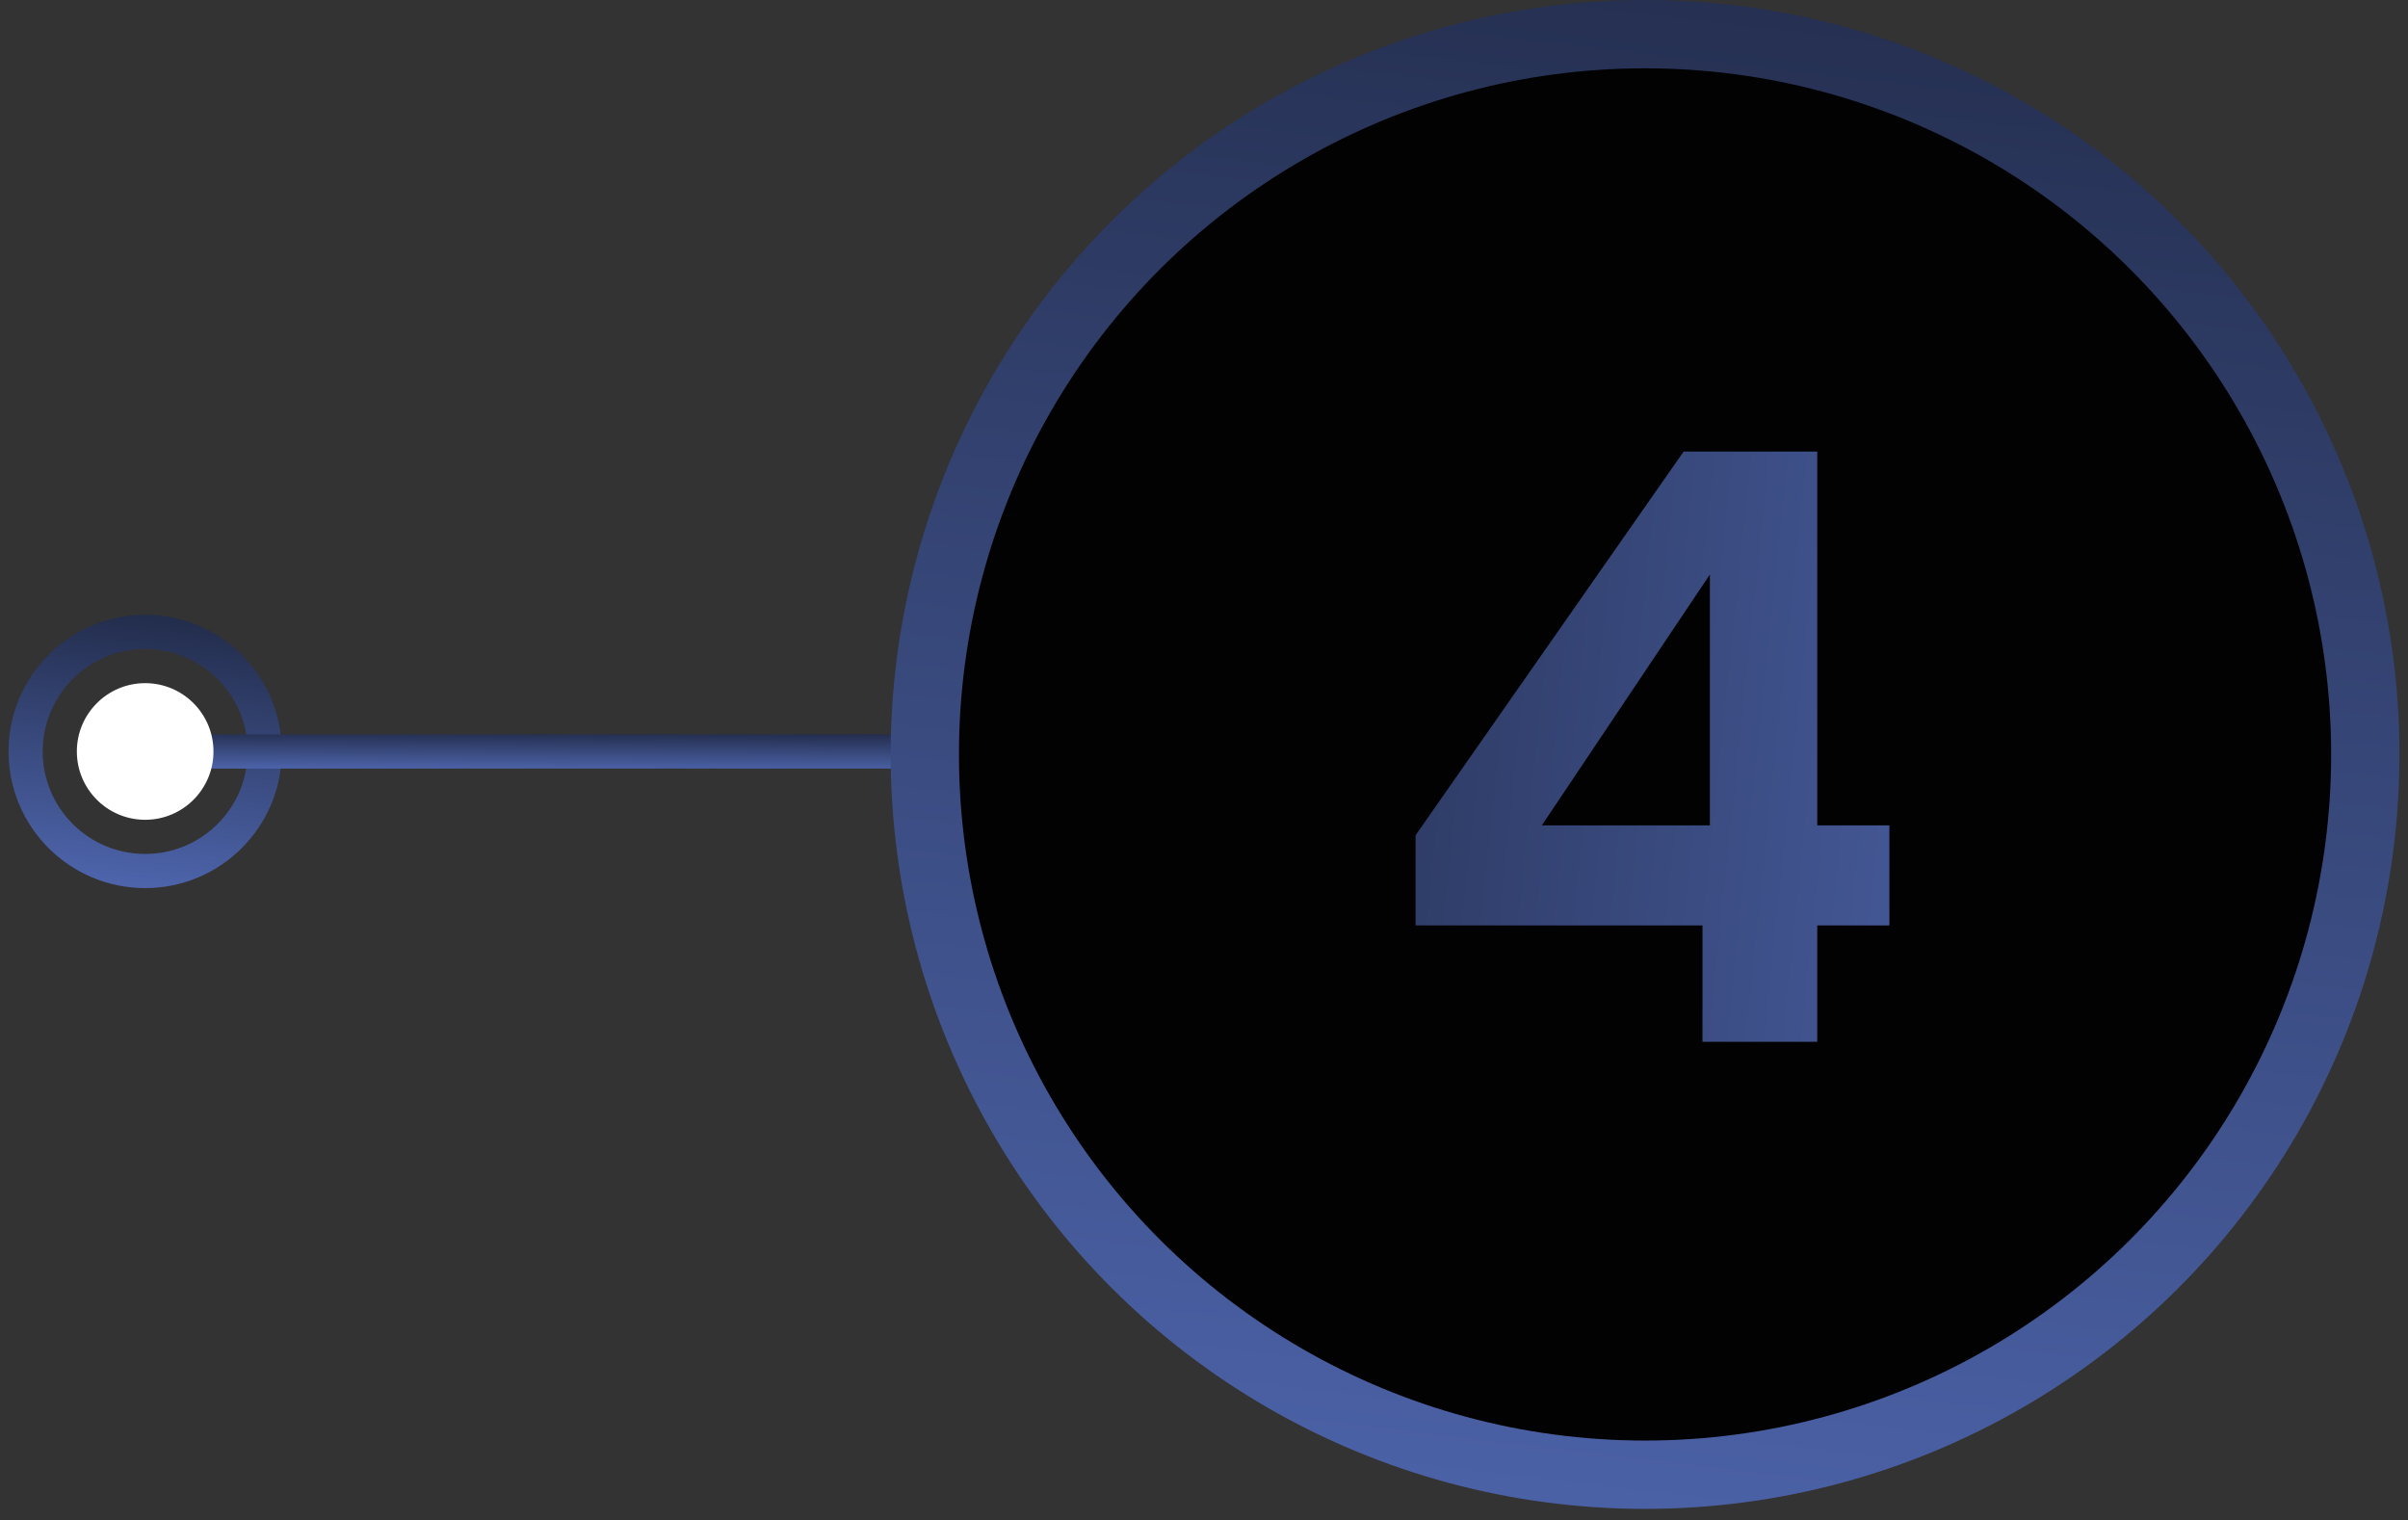
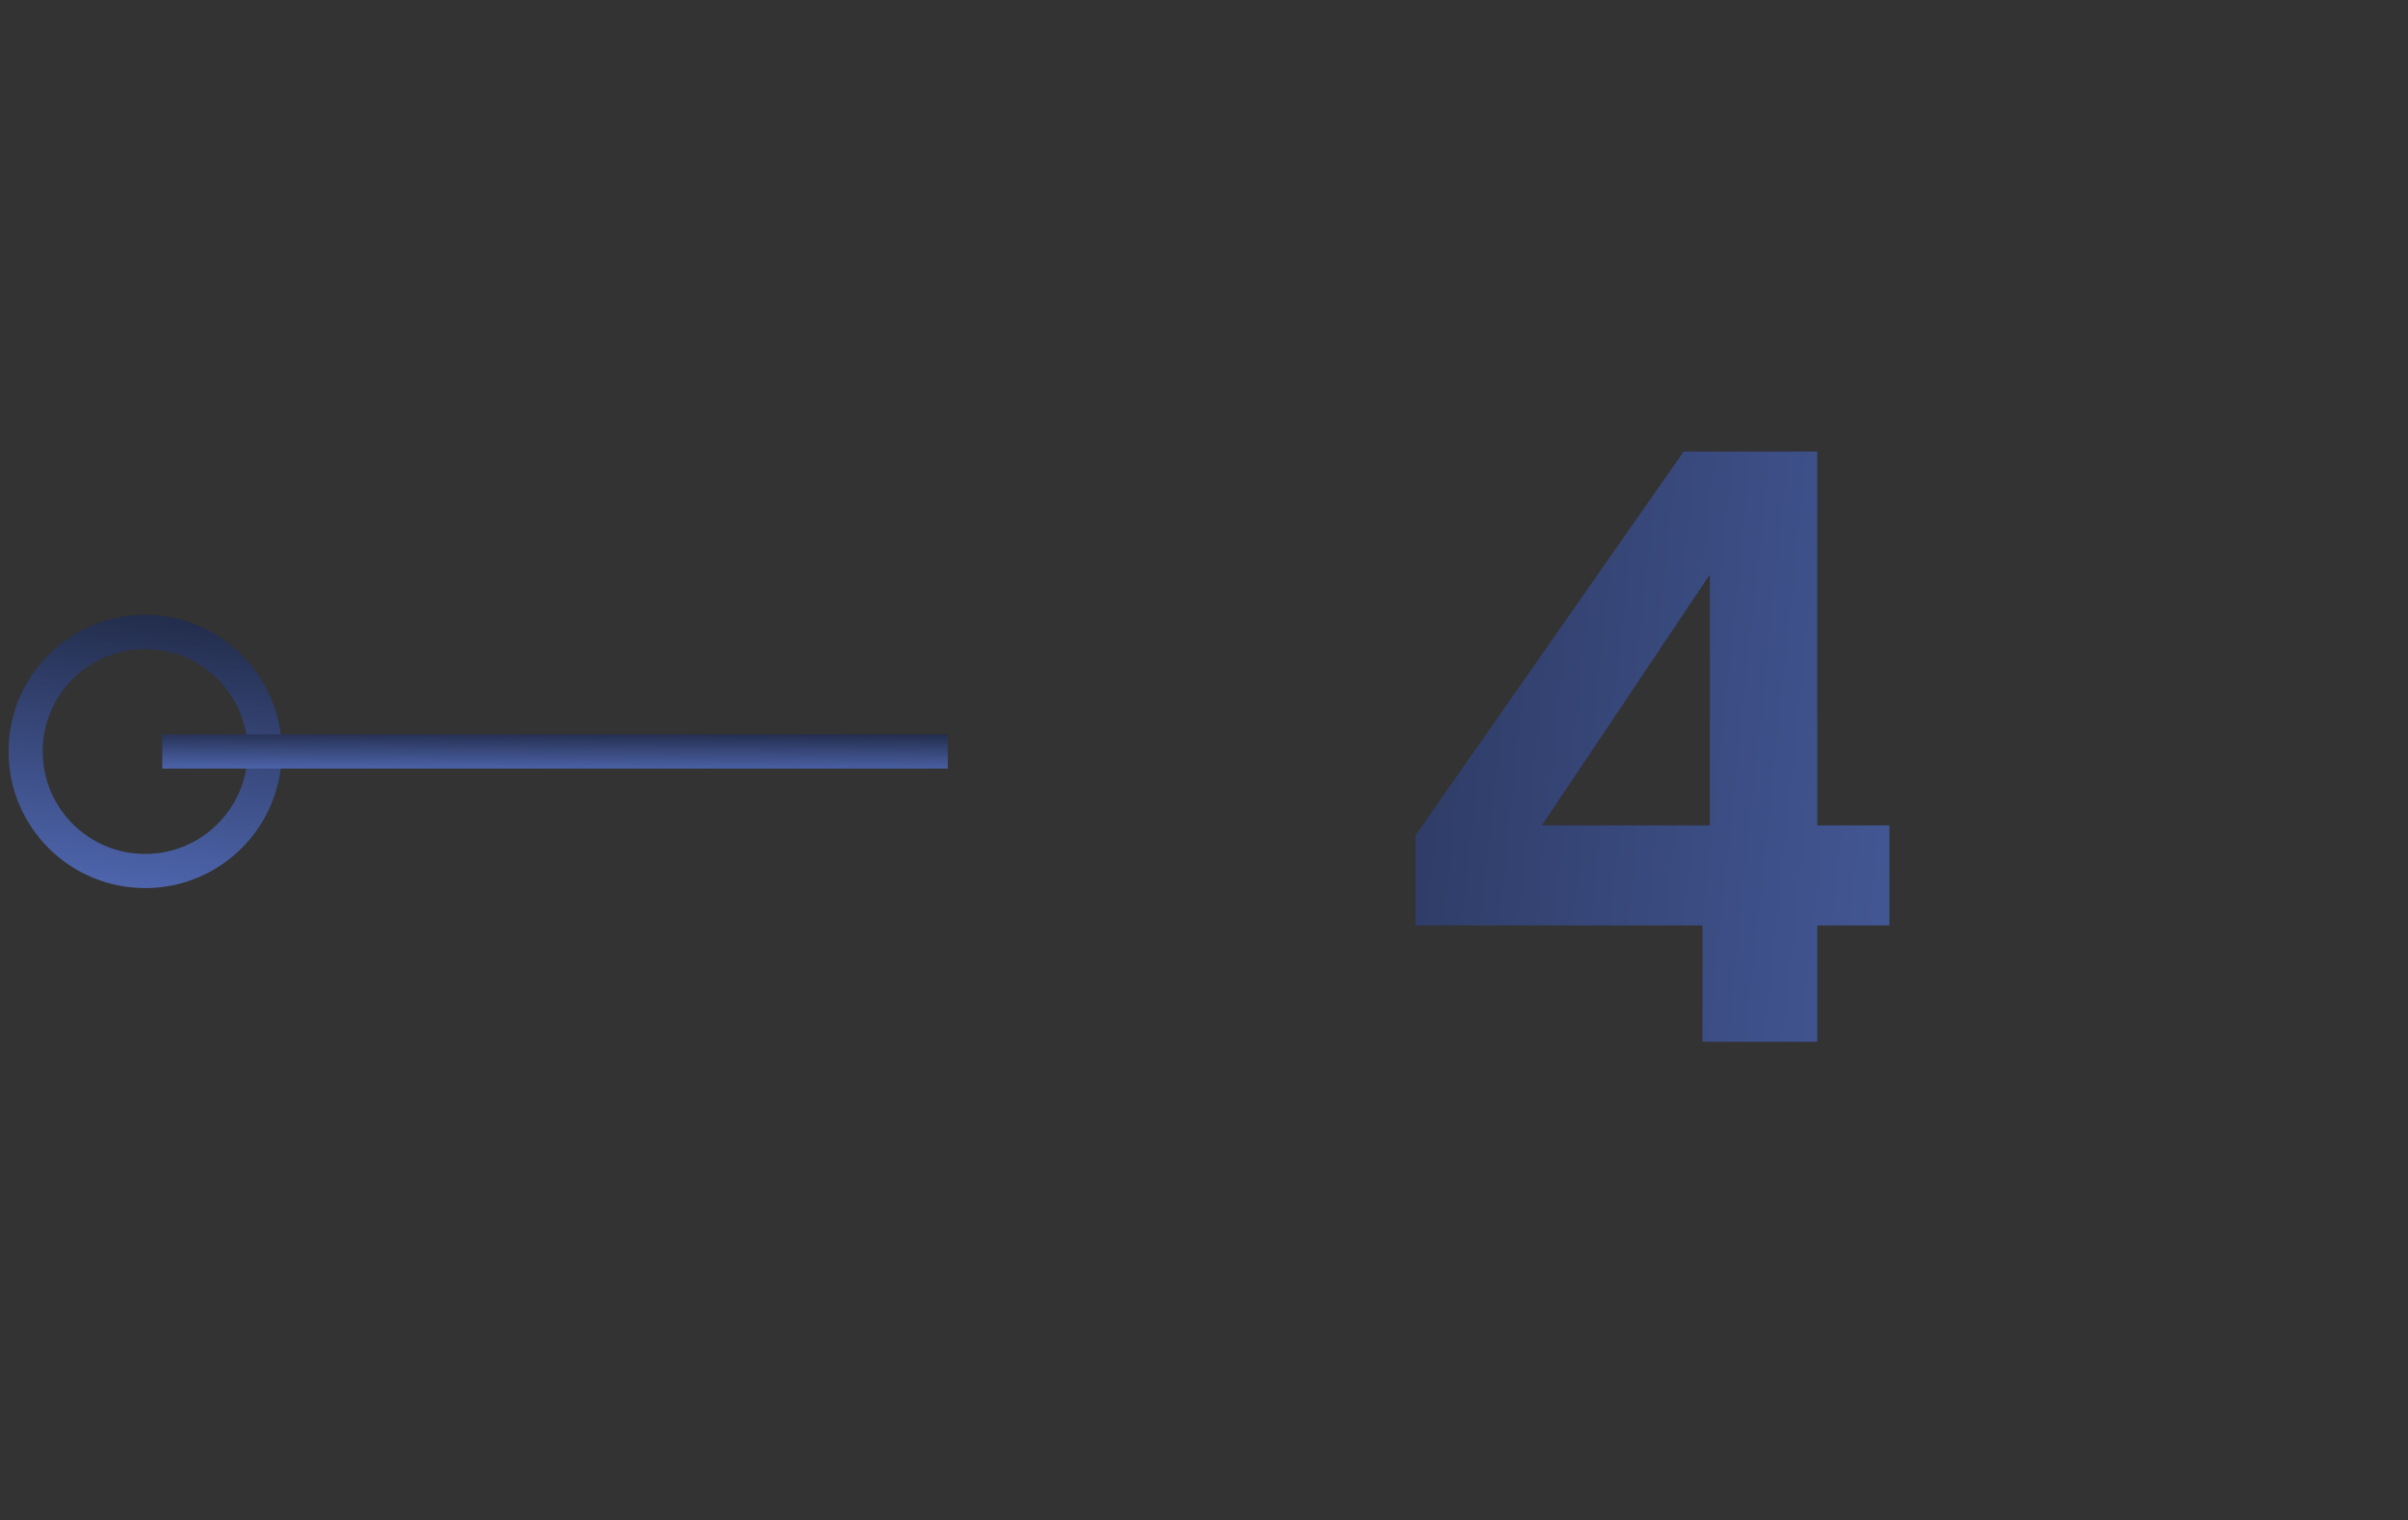
<svg xmlns="http://www.w3.org/2000/svg" width="141" height="89" viewBox="0 0 141 89" fill="none">
  <rect x="0" y="0" width="141" height="89" fill="#333333" stroke="none" />
  <circle cx="8.5" cy="44" r="7" transform="rotate(90 8.5 44)" stroke="url(#paint0_linear_485_3590)" stroke-width="2" />
  <rect x="55.5" y="43" width="2" height="46" transform="rotate(90 55.5 43)" fill="url(#paint1_linear_485_3590)" />
-   <circle cx="96.326" cy="44.174" r="42.174" transform="rotate(90 96.326 44.174)" fill="#020202" stroke="url(#paint2_linear_485_3590)" stroke-width="4" />
  <path d="M82.889 54.184V48.904L98.585 26.44H106.409V48.328H110.633V54.184H106.409V61H99.689V54.184H82.889ZM100.121 33.64L90.281 48.328H100.121V33.64Z" fill="url(#paint3_linear_485_3590)" />
-   <circle cx="8.5" cy="44" r="4" transform="rotate(90 8.5 44)" fill="white" />
  <defs>
    <linearGradient id="paint0_linear_485_3590" x1="-9.757" y1="25.45" x2="18.137" y2="28.757" gradientUnits="userSpaceOnUse">
      <stop stop-color="#010101" />
      <stop offset="1" stop-color="#4D64AB" />
    </linearGradient>
    <linearGradient id="paint1_linear_485_3590" x1="53.892" y1="5.05" x2="57.933" y2="5.071" gradientUnits="userSpaceOnUse">
      <stop stop-color="#010101" />
      <stop offset="1" stop-color="#4D64AB" />
    </linearGradient>
    <linearGradient id="paint2_linear_485_3590" x1="-18.889" y1="-72.888" x2="157.143" y2="-52.016" gradientUnits="userSpaceOnUse">
      <stop stop-color="#010101" />
      <stop offset="1" stop-color="#4D64AB" />
    </linearGradient>
    <linearGradient id="paint3_linear_485_3590" x1="27.384" y1="-35.5" x2="133.307" y2="-24.406" gradientUnits="userSpaceOnUse">
      <stop stop-color="#010101" />
      <stop offset="1" stop-color="#4D64AB" />
    </linearGradient>
  </defs>
</svg>